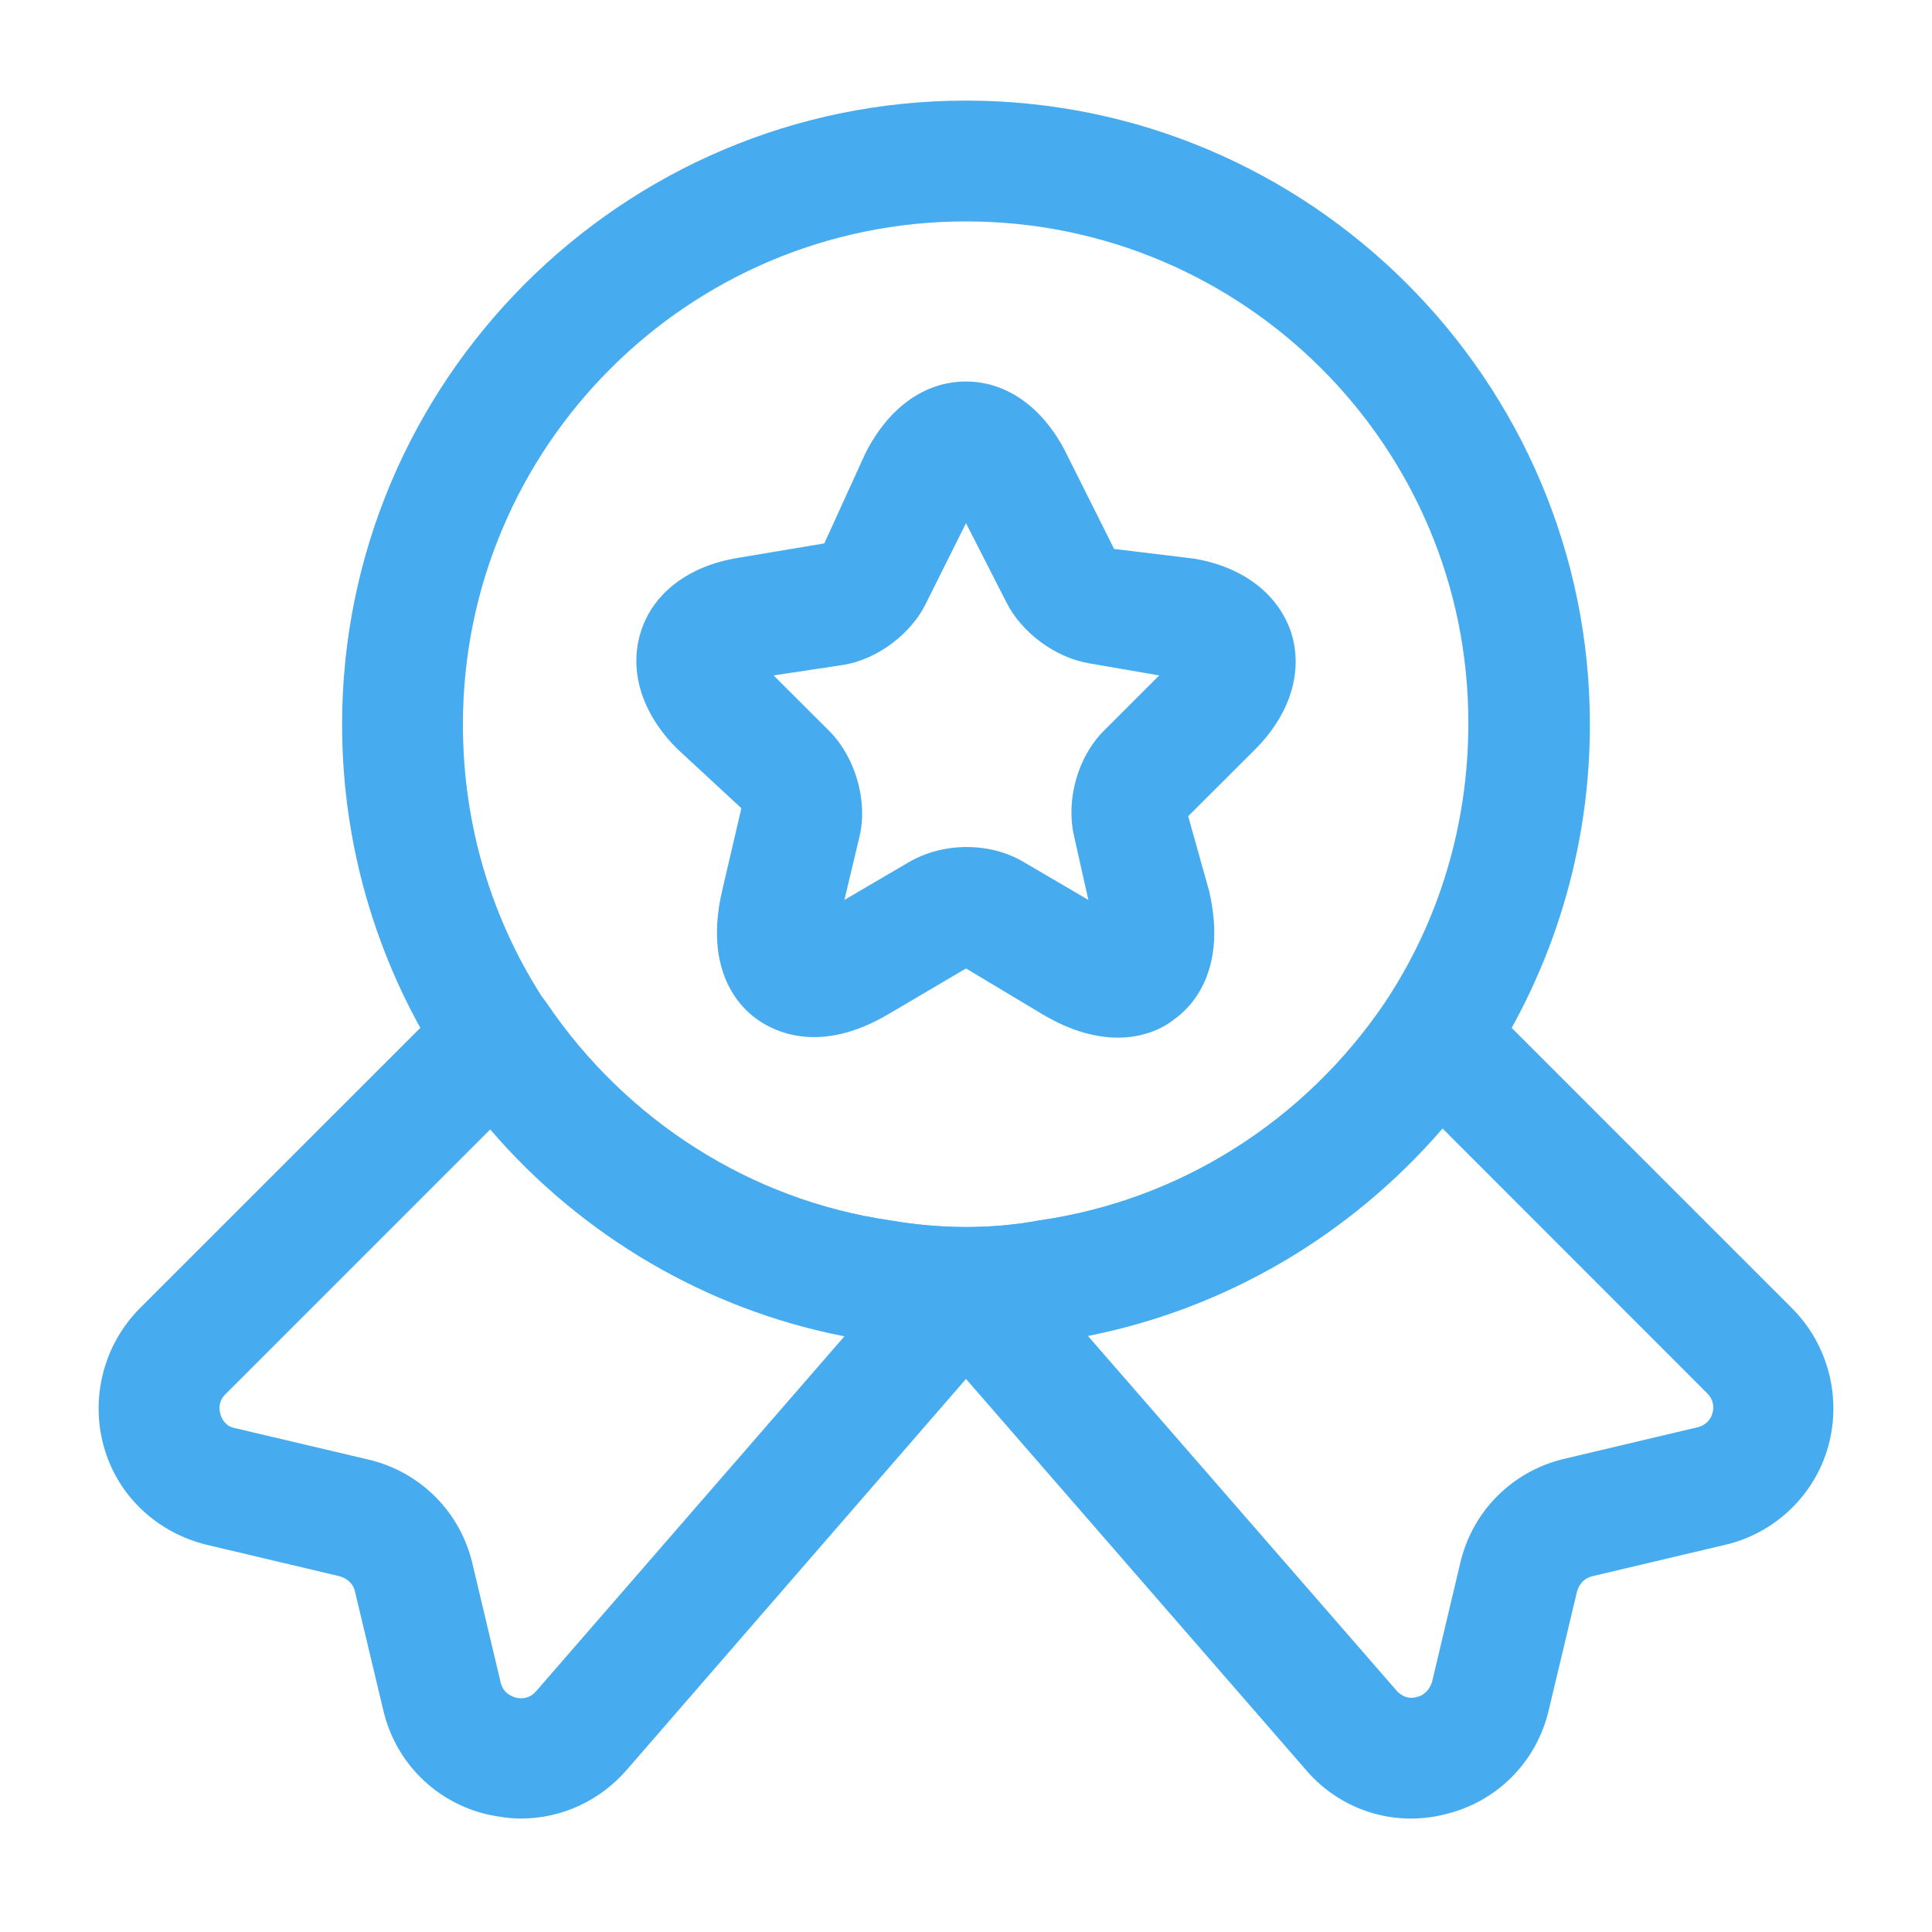
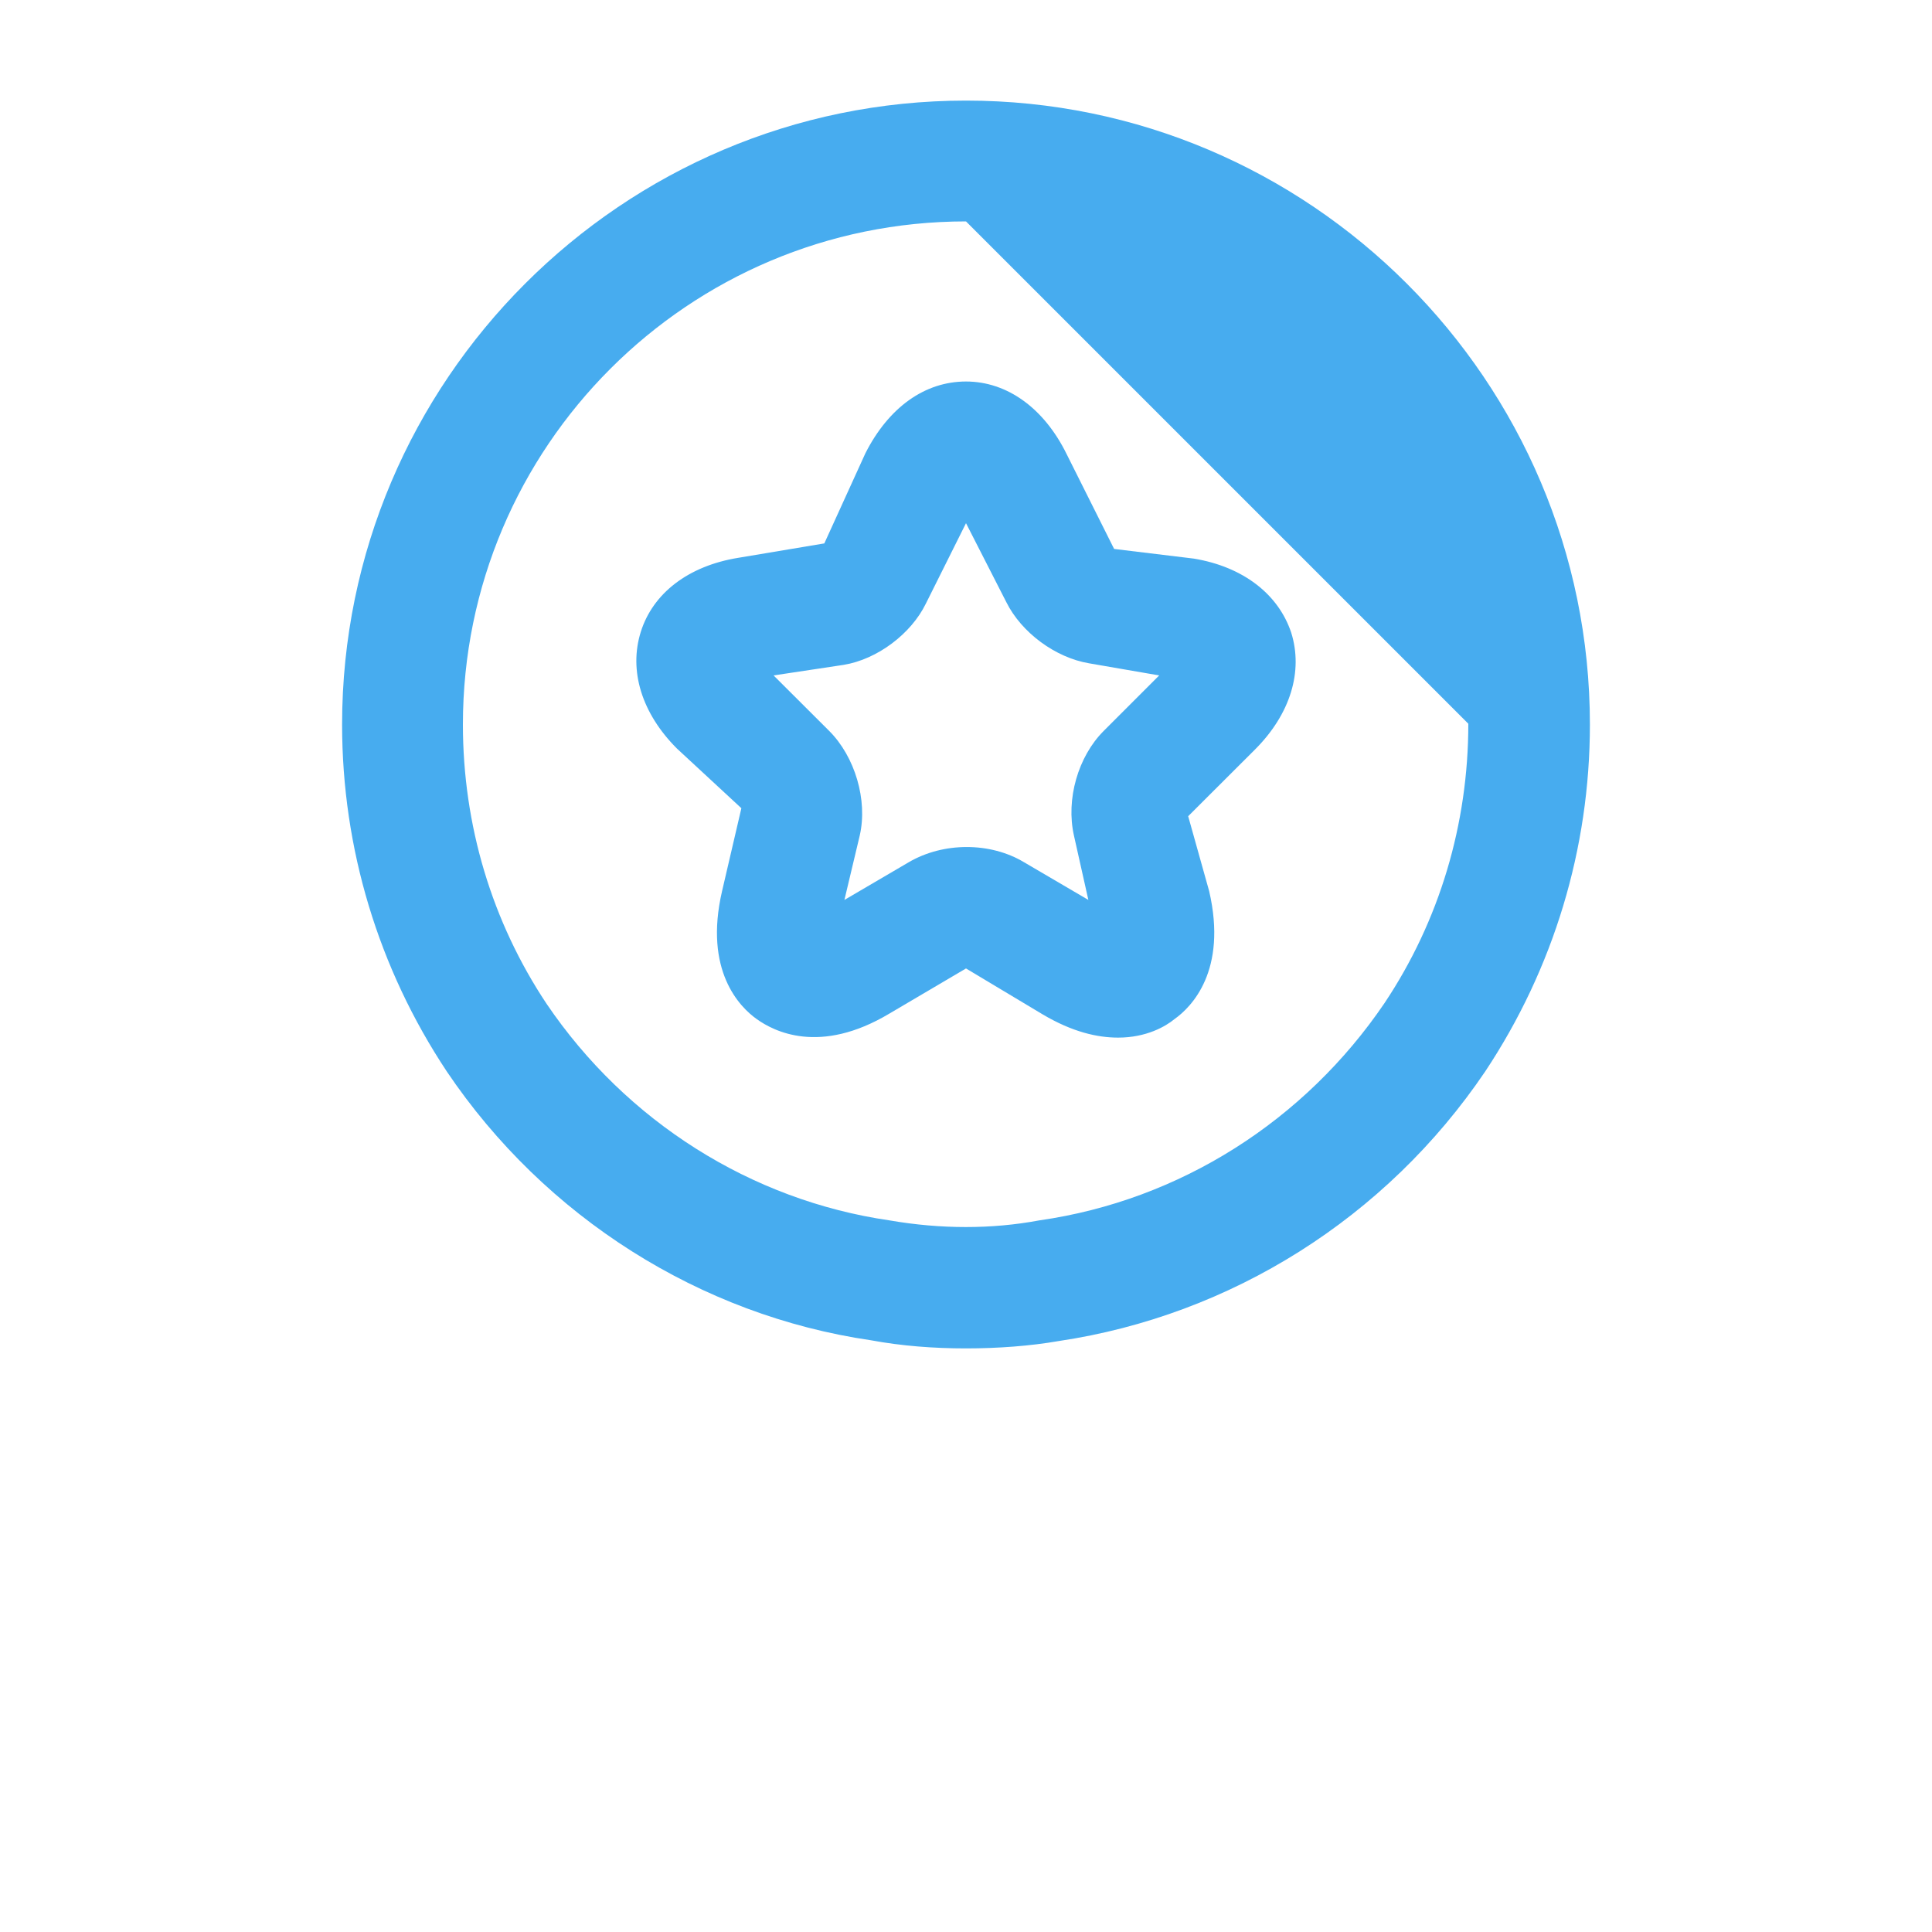
<svg xmlns="http://www.w3.org/2000/svg" width="15" height="15" viewBox="0 0 15 15" fill="none">
-   <path d="M7.5 10.469C7.25 10.469 7 10.45 6.763 10.406C5.438 10.213 4.231 9.45 3.469 8.319C2.938 7.519 2.656 6.588 2.656 5.625C2.656 2.956 4.831 0.781 7.5 0.781C10.169 0.781 12.344 2.956 12.344 5.625C12.344 6.588 12.062 7.519 11.531 8.319C10.762 9.456 9.556 10.213 8.219 10.412C8 10.45 7.75 10.469 7.5 10.469ZM7.5 1.719C5.344 1.719 3.594 3.469 3.594 5.625C3.594 6.406 3.819 7.156 4.244 7.794C4.862 8.706 5.831 9.319 6.906 9.475C7.306 9.544 7.7 9.544 8.069 9.475C9.162 9.319 10.131 8.7 10.75 7.787C11.175 7.15 11.4 6.4 11.4 5.619C11.406 3.469 9.656 1.719 7.5 1.719Z" fill="#47ACEF" />
-   <path d="M4.044 14.119C3.956 14.119 3.875 14.106 3.787 14.088C3.381 13.994 3.069 13.681 2.975 13.275L2.756 12.356C2.744 12.3 2.7 12.256 2.637 12.238L1.606 11.994C1.219 11.9 0.912 11.613 0.806 11.231C0.7 10.85 0.806 10.438 1.087 10.156L3.525 7.719C3.625 7.619 3.762 7.569 3.9 7.581C4.037 7.594 4.162 7.669 4.244 7.787C4.862 8.7 5.831 9.319 6.912 9.475C7.312 9.544 7.706 9.544 8.075 9.475C9.169 9.319 10.137 8.7 10.756 7.787C10.831 7.669 10.962 7.594 11.1 7.581C11.237 7.569 11.375 7.619 11.475 7.719L13.912 10.156C14.194 10.438 14.3 10.85 14.194 11.231C14.087 11.613 13.775 11.906 13.394 11.994L12.362 12.238C12.306 12.25 12.262 12.294 12.244 12.356L12.025 13.275C11.931 13.681 11.619 13.994 11.212 14.088C10.806 14.188 10.387 14.044 10.125 13.725L7.5 10.706L4.875 13.731C4.662 13.981 4.362 14.119 4.044 14.119ZM3.806 8.769L1.75 10.825C1.694 10.881 1.7 10.944 1.712 10.981C1.719 11.012 1.75 11.075 1.825 11.088L2.856 11.331C3.262 11.425 3.575 11.738 3.669 12.144L3.887 13.062C3.906 13.144 3.969 13.169 4.006 13.181C4.044 13.188 4.106 13.194 4.162 13.131L6.556 10.375C5.494 10.169 4.519 9.6 3.806 8.769ZM8.444 10.369L10.837 13.119C10.894 13.188 10.962 13.188 11 13.175C11.037 13.169 11.094 13.137 11.119 13.056L11.337 12.137C11.431 11.731 11.744 11.419 12.15 11.325L13.181 11.081C13.256 11.062 13.287 11.006 13.294 10.975C13.306 10.944 13.312 10.875 13.256 10.819L11.2 8.762C10.481 9.594 9.512 10.162 8.444 10.369Z" fill="#47ACEF" />
+   <path d="M7.5 10.469C7.25 10.469 7 10.45 6.763 10.406C5.438 10.213 4.231 9.45 3.469 8.319C2.938 7.519 2.656 6.588 2.656 5.625C2.656 2.956 4.831 0.781 7.5 0.781C10.169 0.781 12.344 2.956 12.344 5.625C12.344 6.588 12.062 7.519 11.531 8.319C10.762 9.456 9.556 10.213 8.219 10.412C8 10.45 7.75 10.469 7.5 10.469ZM7.5 1.719C5.344 1.719 3.594 3.469 3.594 5.625C3.594 6.406 3.819 7.156 4.244 7.794C4.862 8.706 5.831 9.319 6.906 9.475C7.306 9.544 7.7 9.544 8.069 9.475C9.162 9.319 10.131 8.7 10.75 7.787C11.175 7.15 11.4 6.4 11.4 5.619Z" fill="#47ACEF" />
  <path d="M8.681 8.056C8.519 8.056 8.325 8.012 8.094 7.875L7.5 7.519L6.906 7.869C6.363 8.194 6.006 8.006 5.875 7.912C5.744 7.819 5.463 7.537 5.606 6.919L5.756 6.275L5.256 5.812C4.981 5.537 4.881 5.206 4.975 4.906C5.069 4.606 5.344 4.394 5.731 4.331L6.4 4.219L6.719 3.519C6.9 3.162 7.181 2.962 7.5 2.962C7.819 2.962 8.106 3.169 8.281 3.525L8.65 4.262L9.269 4.337C9.65 4.4 9.925 4.612 10.025 4.912C10.119 5.212 10.019 5.544 9.744 5.819L9.225 6.337L9.388 6.919C9.531 7.537 9.25 7.819 9.119 7.912C9.05 7.969 8.9 8.056 8.681 8.056ZM6.006 5.244L6.438 5.675C6.638 5.875 6.738 6.212 6.675 6.487L6.556 6.987L7.056 6.694C7.325 6.537 7.688 6.537 7.95 6.694L8.45 6.987L8.338 6.487C8.275 6.206 8.369 5.875 8.569 5.675L9 5.244L8.456 5.15C8.194 5.106 7.931 4.912 7.813 4.675L7.5 4.062L7.188 4.687C7.075 4.919 6.813 5.119 6.55 5.162L6.006 5.244Z" fill="#47ACEF" />
</svg>